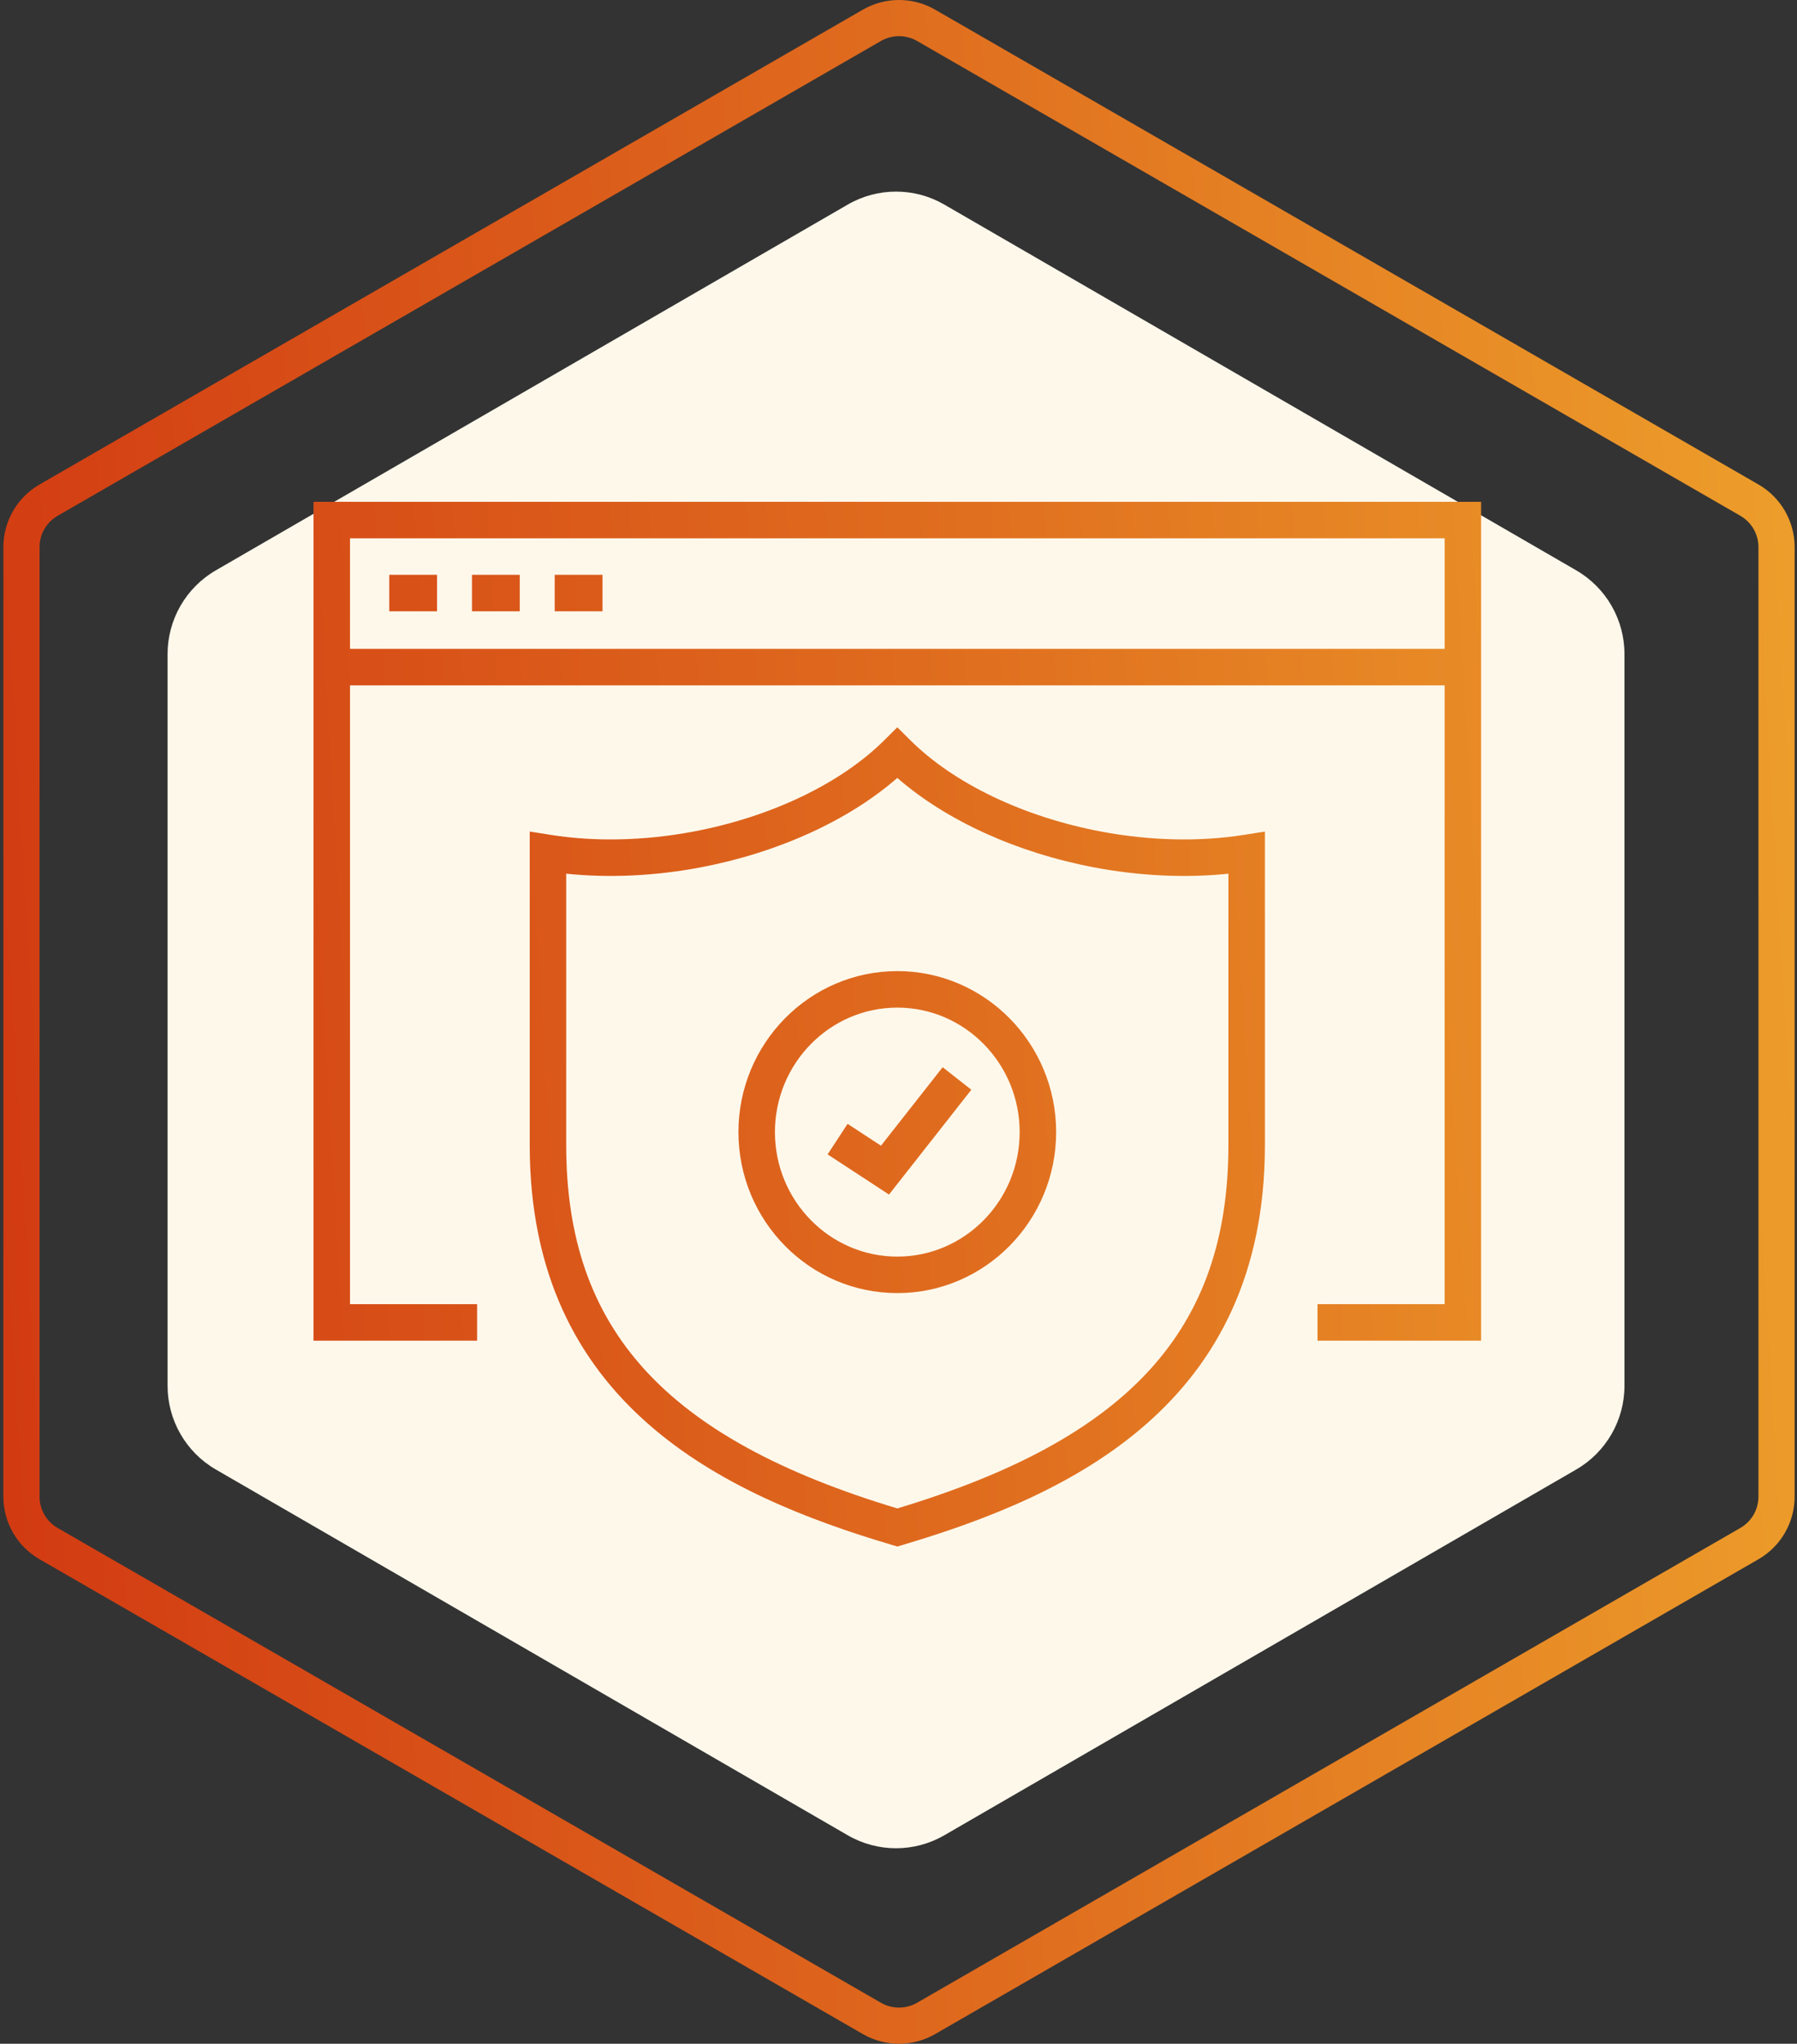
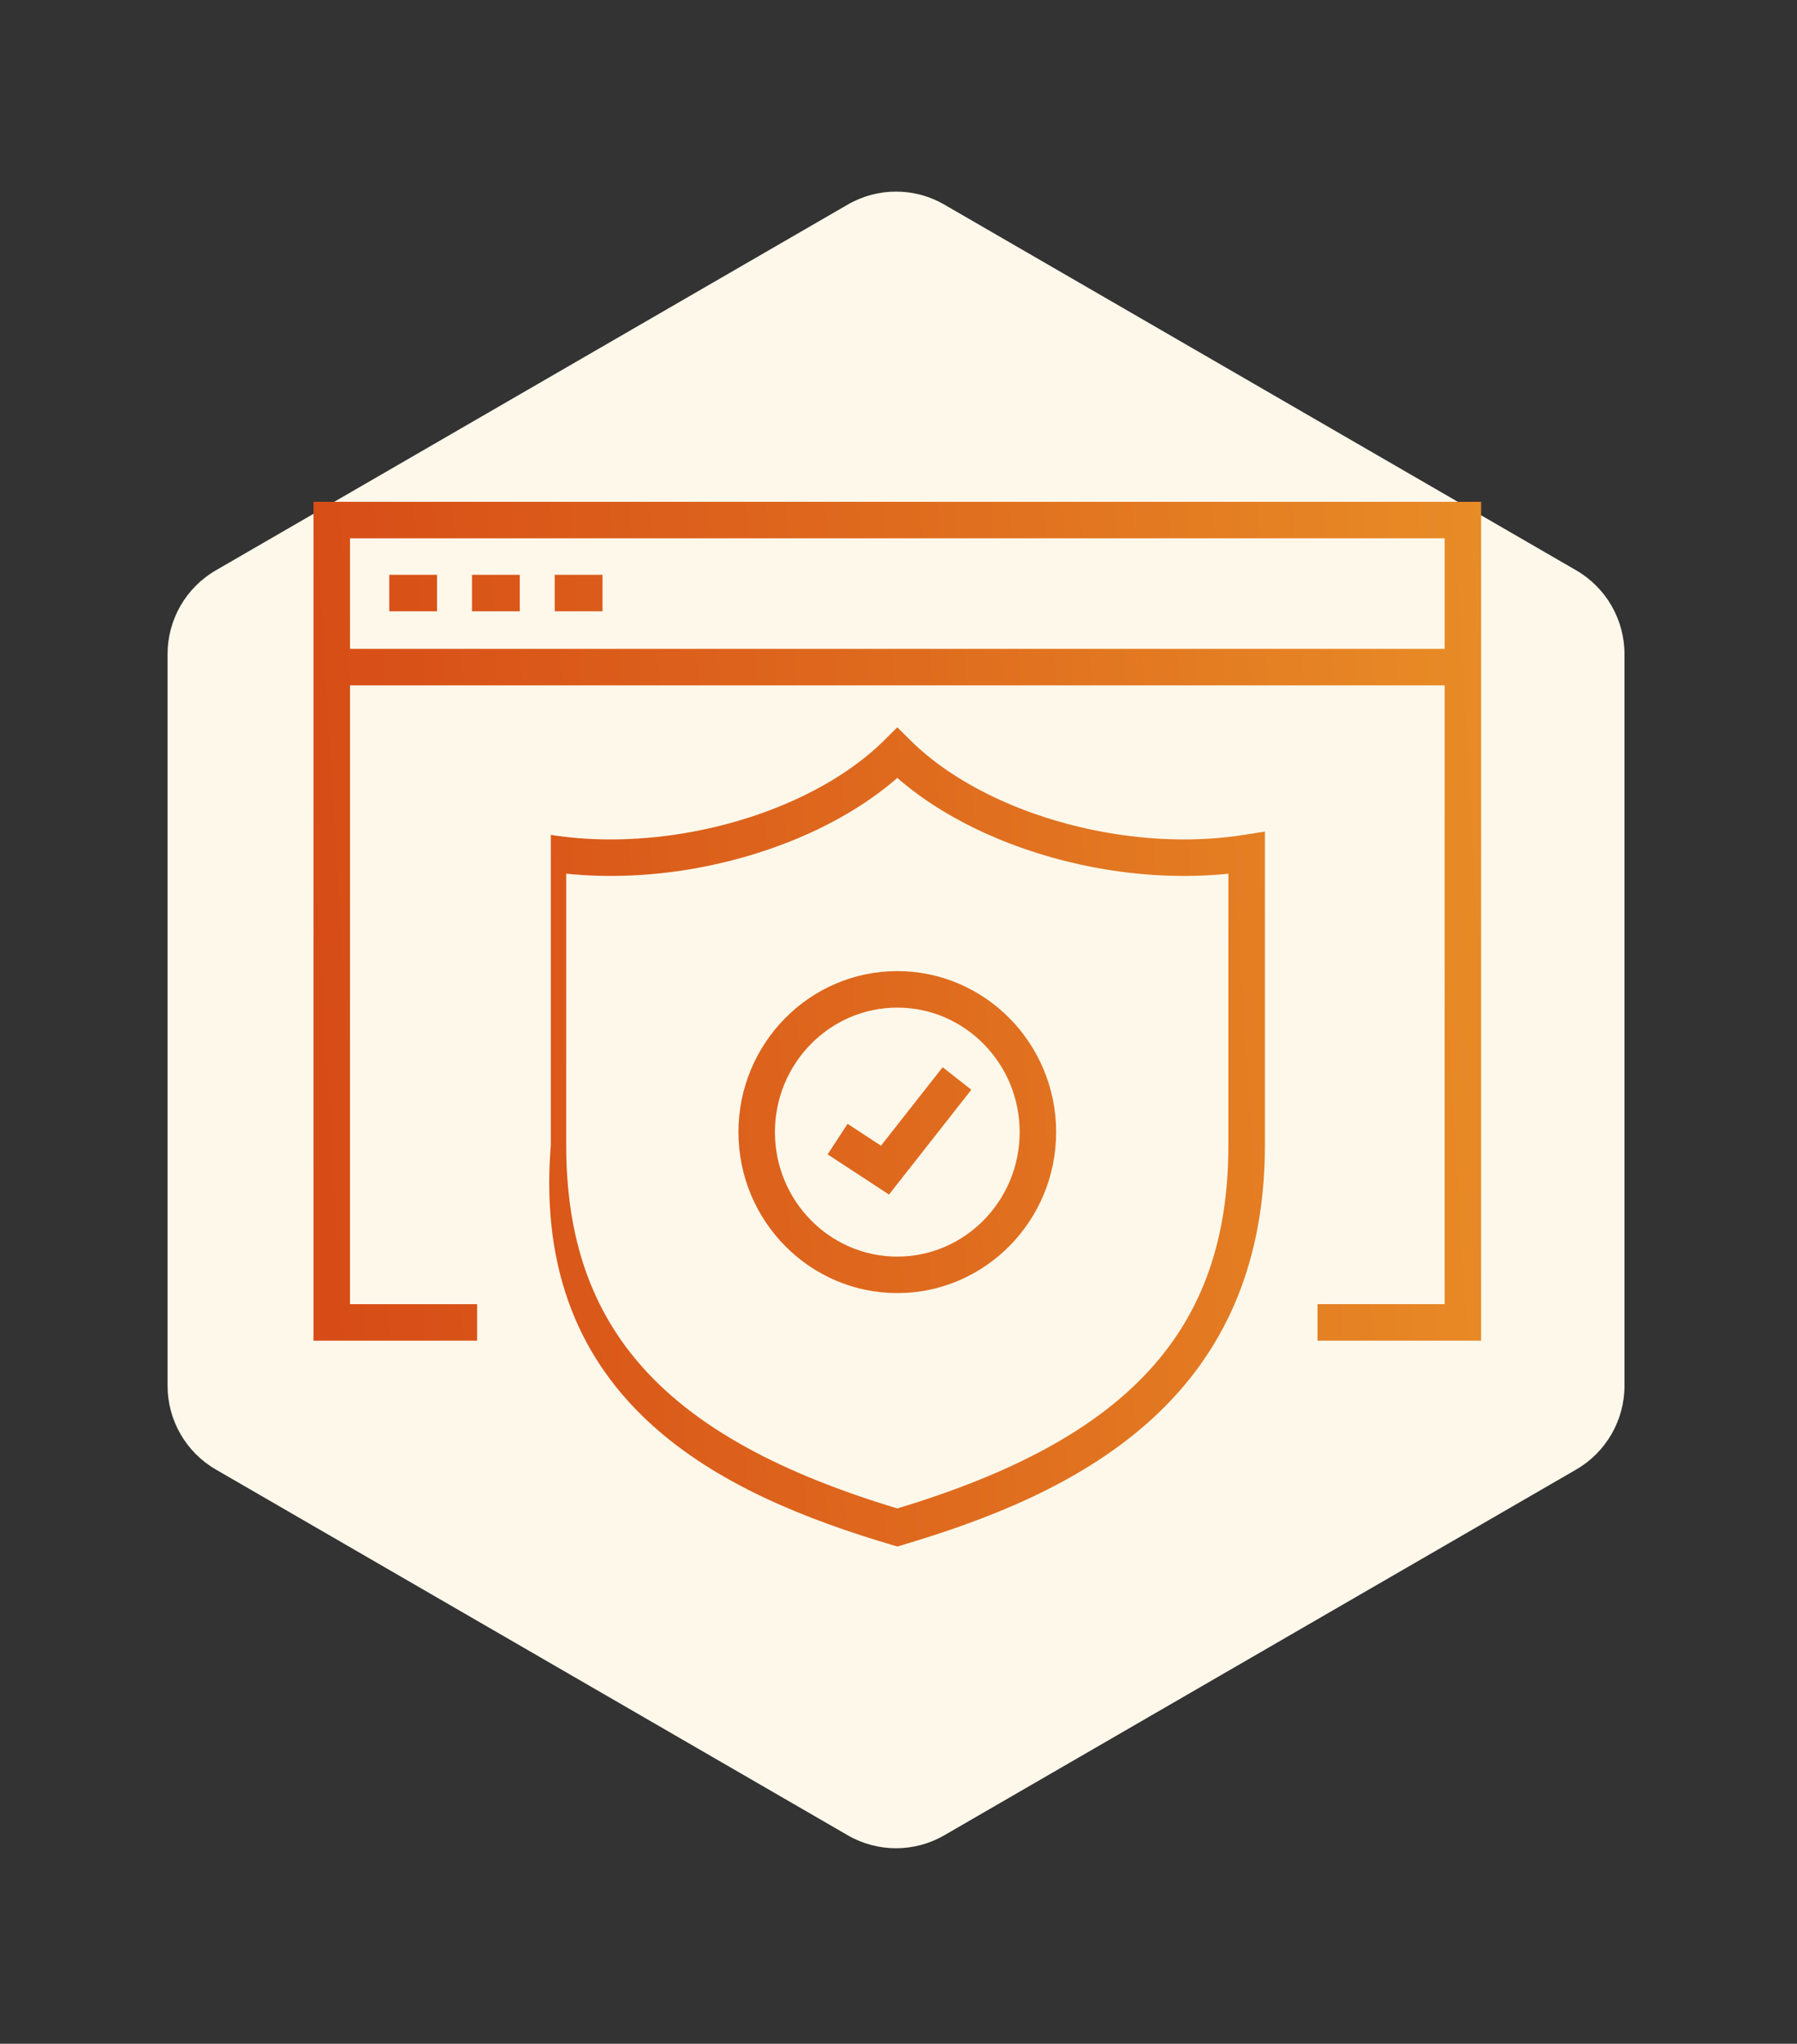
<svg xmlns="http://www.w3.org/2000/svg" width="197" height="224" viewBox="0 0 197 224" fill="none">
  <rect x="0" y="0" width="197" height="224" fill="#333333" stroke="none" />
  <path d="M92.938 22.421C96.212 20.526 100.245 20.526 103.519 22.421L172.796 62.511C176.07 64.406 178.087 67.907 178.087 71.697V151.877C178.087 155.667 176.07 159.168 172.796 161.063L103.519 201.153C100.245 203.048 96.212 203.048 92.938 201.153L23.661 161.063C20.387 159.168 18.37 155.667 18.37 151.877V71.697C18.37 67.907 20.387 64.406 23.661 62.511L92.938 22.421Z" fill="#FEF8EB" />
-   <path fill-rule="evenodd" clip-rule="evenodd" d="M94.588 1.062C97.043 -0.354 100.067 -0.354 102.522 1.062L192.773 53.1C195.228 54.515 196.74 57.131 196.74 59.962V164.038C196.74 166.869 195.228 169.485 192.773 170.9L102.522 222.938C100.067 224.354 97.043 224.354 94.588 222.938L4.337 170.9C1.882 169.485 0.37 166.869 0.37 164.038V59.962C0.37 57.131 1.882 54.515 4.337 53.1L94.588 1.062ZM100.539 4.493C99.311 3.785 97.799 3.785 96.572 4.493L6.321 56.531C5.094 57.239 4.337 58.547 4.337 59.962V164.038C4.337 165.453 5.094 166.761 6.321 167.469L96.572 219.507C97.799 220.215 99.311 220.215 100.539 219.507L190.789 167.469C192.017 166.761 192.773 165.453 192.773 164.038V59.962C192.773 58.547 192.017 57.239 190.789 56.531L100.539 4.493Z" fill="url(#paint0_linear_1_807)" />
  <path d="M42.675 63H47.912V67H42.675V63Z" fill="url(#paint1_linear_1_807)" />
  <path d="M51.741 63H56.982V67H51.741V63Z" fill="url(#paint2_linear_1_807)" />
  <path d="M66.052 63H60.811V67H66.052V63Z" fill="url(#paint3_linear_1_807)" />
  <path fill-rule="evenodd" clip-rule="evenodd" d="M34.37 55H162.37V146.941H144.434V142.941H158.37V75.119H38.37V142.941H52.303V146.941H34.37V55ZM158.37 59V71.119H38.37V59H158.37Z" fill="url(#paint4_linear_1_807)" />
  <path d="M90.729 126.523L97.458 130.928L106.485 119.439L103.341 116.969L96.579 125.572L92.919 123.176L90.729 126.523Z" fill="url(#paint5_linear_1_807)" />
  <path fill-rule="evenodd" clip-rule="evenodd" d="M98.368 141.727C88.766 141.727 80.954 133.811 80.954 124.082C80.954 114.352 88.766 106.436 98.368 106.436C107.971 106.436 115.782 114.351 115.782 124.082C115.782 133.811 107.971 141.727 98.368 141.727ZM98.368 110.437C90.972 110.437 84.954 116.559 84.954 124.083C84.954 131.607 90.972 137.728 98.368 137.728C105.764 137.728 111.782 131.607 111.782 124.083C111.782 116.559 105.765 110.437 98.368 110.437Z" fill="url(#paint6_linear_1_807)" />
-   <path fill-rule="evenodd" clip-rule="evenodd" d="M97.801 169.334L98.369 169.502L98.938 169.334C117.436 163.85 138.667 153.912 138.667 125.502V91.142L136.354 91.507C131.488 92.276 126.064 92.152 120.716 91.143C112.202 89.536 104.572 85.881 99.78 81.115L98.37 79.712L96.961 81.114C92.169 85.879 84.537 89.535 76.023 91.143C70.675 92.152 65.256 92.277 60.385 91.506L58.072 91.14V125.502C58.072 153.912 79.303 163.85 97.801 169.334ZM62.071 125.502V95.759C66.766 96.245 71.79 96.011 76.764 95.074C85.266 93.468 93.019 89.931 98.37 85.263C103.721 89.933 111.473 93.469 119.974 95.073C124.946 96.011 129.973 96.245 134.666 95.759V125.502C134.666 145.726 123.802 157.662 98.369 165.328C72.936 157.662 62.071 145.727 62.071 125.502Z" fill="url(#paint7_linear_1_807)" />
+   <path fill-rule="evenodd" clip-rule="evenodd" d="M97.801 169.334L98.369 169.502L98.938 169.334C117.436 163.85 138.667 153.912 138.667 125.502V91.142L136.354 91.507C131.488 92.276 126.064 92.152 120.716 91.143C112.202 89.536 104.572 85.881 99.78 81.115L98.37 79.712L96.961 81.114C92.169 85.879 84.537 89.535 76.023 91.143C70.675 92.152 65.256 92.277 60.385 91.506V125.502C58.072 153.912 79.303 163.85 97.801 169.334ZM62.071 125.502V95.759C66.766 96.245 71.79 96.011 76.764 95.074C85.266 93.468 93.019 89.931 98.37 85.263C103.721 89.933 111.473 93.469 119.974 95.073C124.946 96.011 129.973 96.245 134.666 95.759V125.502C134.666 145.726 123.802 157.662 98.369 165.328C72.936 157.662 62.071 145.727 62.071 125.502Z" fill="url(#paint7_linear_1_807)" />
  <defs>
    <linearGradient id="paint0_linear_1_807" x1="2.237" y1="214.731" x2="207.928" y2="202.423" gradientUnits="userSpaceOnUse">
      <stop stop-color="#D23A12" />
      <stop offset="0.51" stop-color="#DF6B1E" />
      <stop offset="1" stop-color="#ED9F2B" />
    </linearGradient>
    <linearGradient id="paint1_linear_1_807" x1="2.237" y1="214.731" x2="207.928" y2="202.423" gradientUnits="userSpaceOnUse">
      <stop stop-color="#D23A12" />
      <stop offset="0.51" stop-color="#DF6B1E" />
      <stop offset="1" stop-color="#ED9F2B" />
    </linearGradient>
    <linearGradient id="paint2_linear_1_807" x1="2.237" y1="214.731" x2="207.928" y2="202.423" gradientUnits="userSpaceOnUse">
      <stop stop-color="#D23A12" />
      <stop offset="0.51" stop-color="#DF6B1E" />
      <stop offset="1" stop-color="#ED9F2B" />
    </linearGradient>
    <linearGradient id="paint3_linear_1_807" x1="2.237" y1="214.731" x2="207.928" y2="202.423" gradientUnits="userSpaceOnUse">
      <stop stop-color="#D23A12" />
      <stop offset="0.51" stop-color="#DF6B1E" />
      <stop offset="1" stop-color="#ED9F2B" />
    </linearGradient>
    <linearGradient id="paint4_linear_1_807" x1="2.237" y1="214.731" x2="207.928" y2="202.423" gradientUnits="userSpaceOnUse">
      <stop stop-color="#D23A12" />
      <stop offset="0.51" stop-color="#DF6B1E" />
      <stop offset="1" stop-color="#ED9F2B" />
    </linearGradient>
    <linearGradient id="paint5_linear_1_807" x1="2.237" y1="214.731" x2="207.928" y2="202.423" gradientUnits="userSpaceOnUse">
      <stop stop-color="#D23A12" />
      <stop offset="0.51" stop-color="#DF6B1E" />
      <stop offset="1" stop-color="#ED9F2B" />
    </linearGradient>
    <linearGradient id="paint6_linear_1_807" x1="2.237" y1="214.731" x2="207.928" y2="202.423" gradientUnits="userSpaceOnUse">
      <stop stop-color="#D23A12" />
      <stop offset="0.51" stop-color="#DF6B1E" />
      <stop offset="1" stop-color="#ED9F2B" />
    </linearGradient>
    <linearGradient id="paint7_linear_1_807" x1="2.237" y1="214.731" x2="207.928" y2="202.423" gradientUnits="userSpaceOnUse">
      <stop stop-color="#D23A12" />
      <stop offset="0.51" stop-color="#DF6B1E" />
      <stop offset="1" stop-color="#ED9F2B" />
    </linearGradient>
  </defs>
</svg>